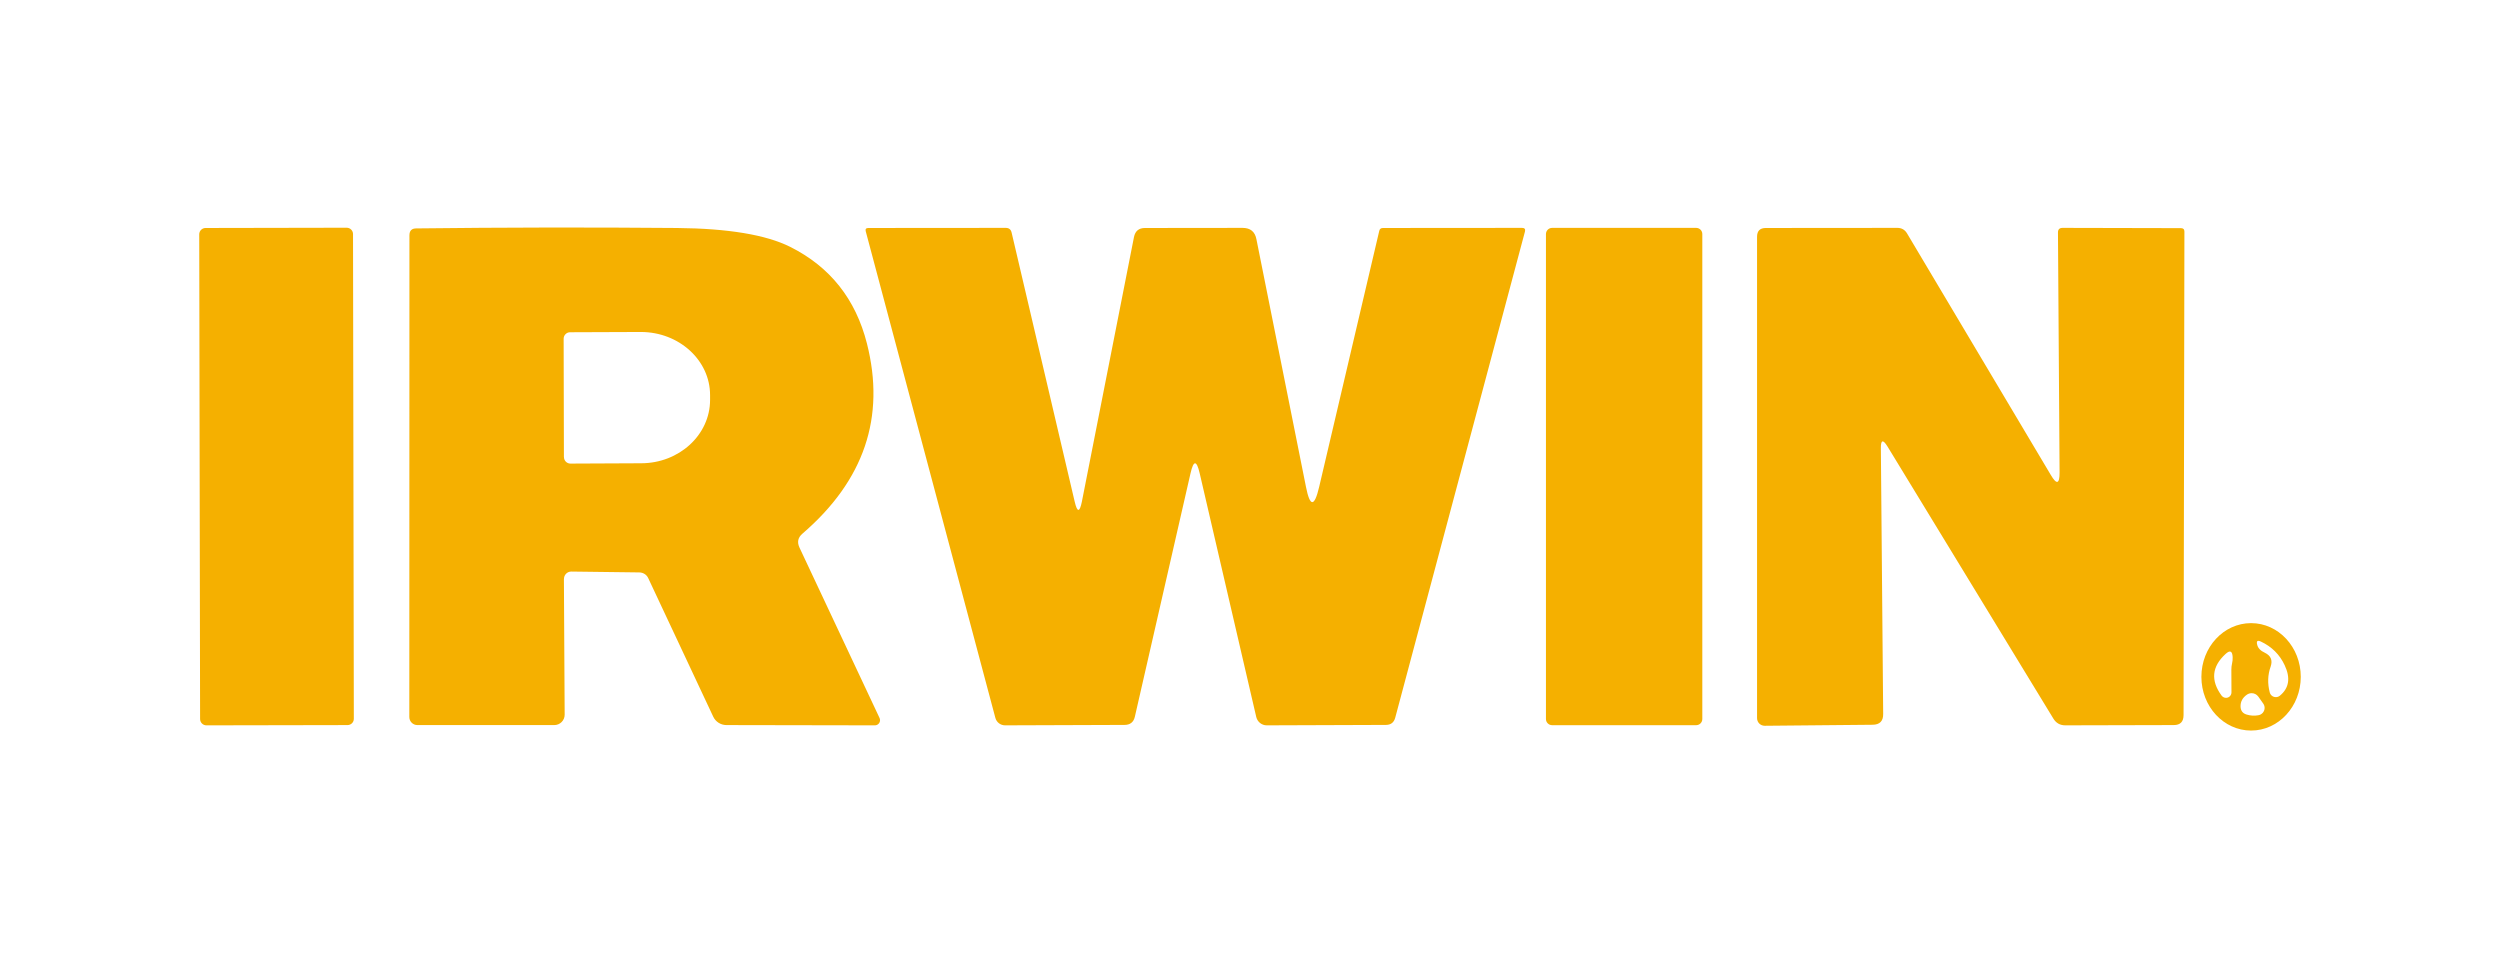
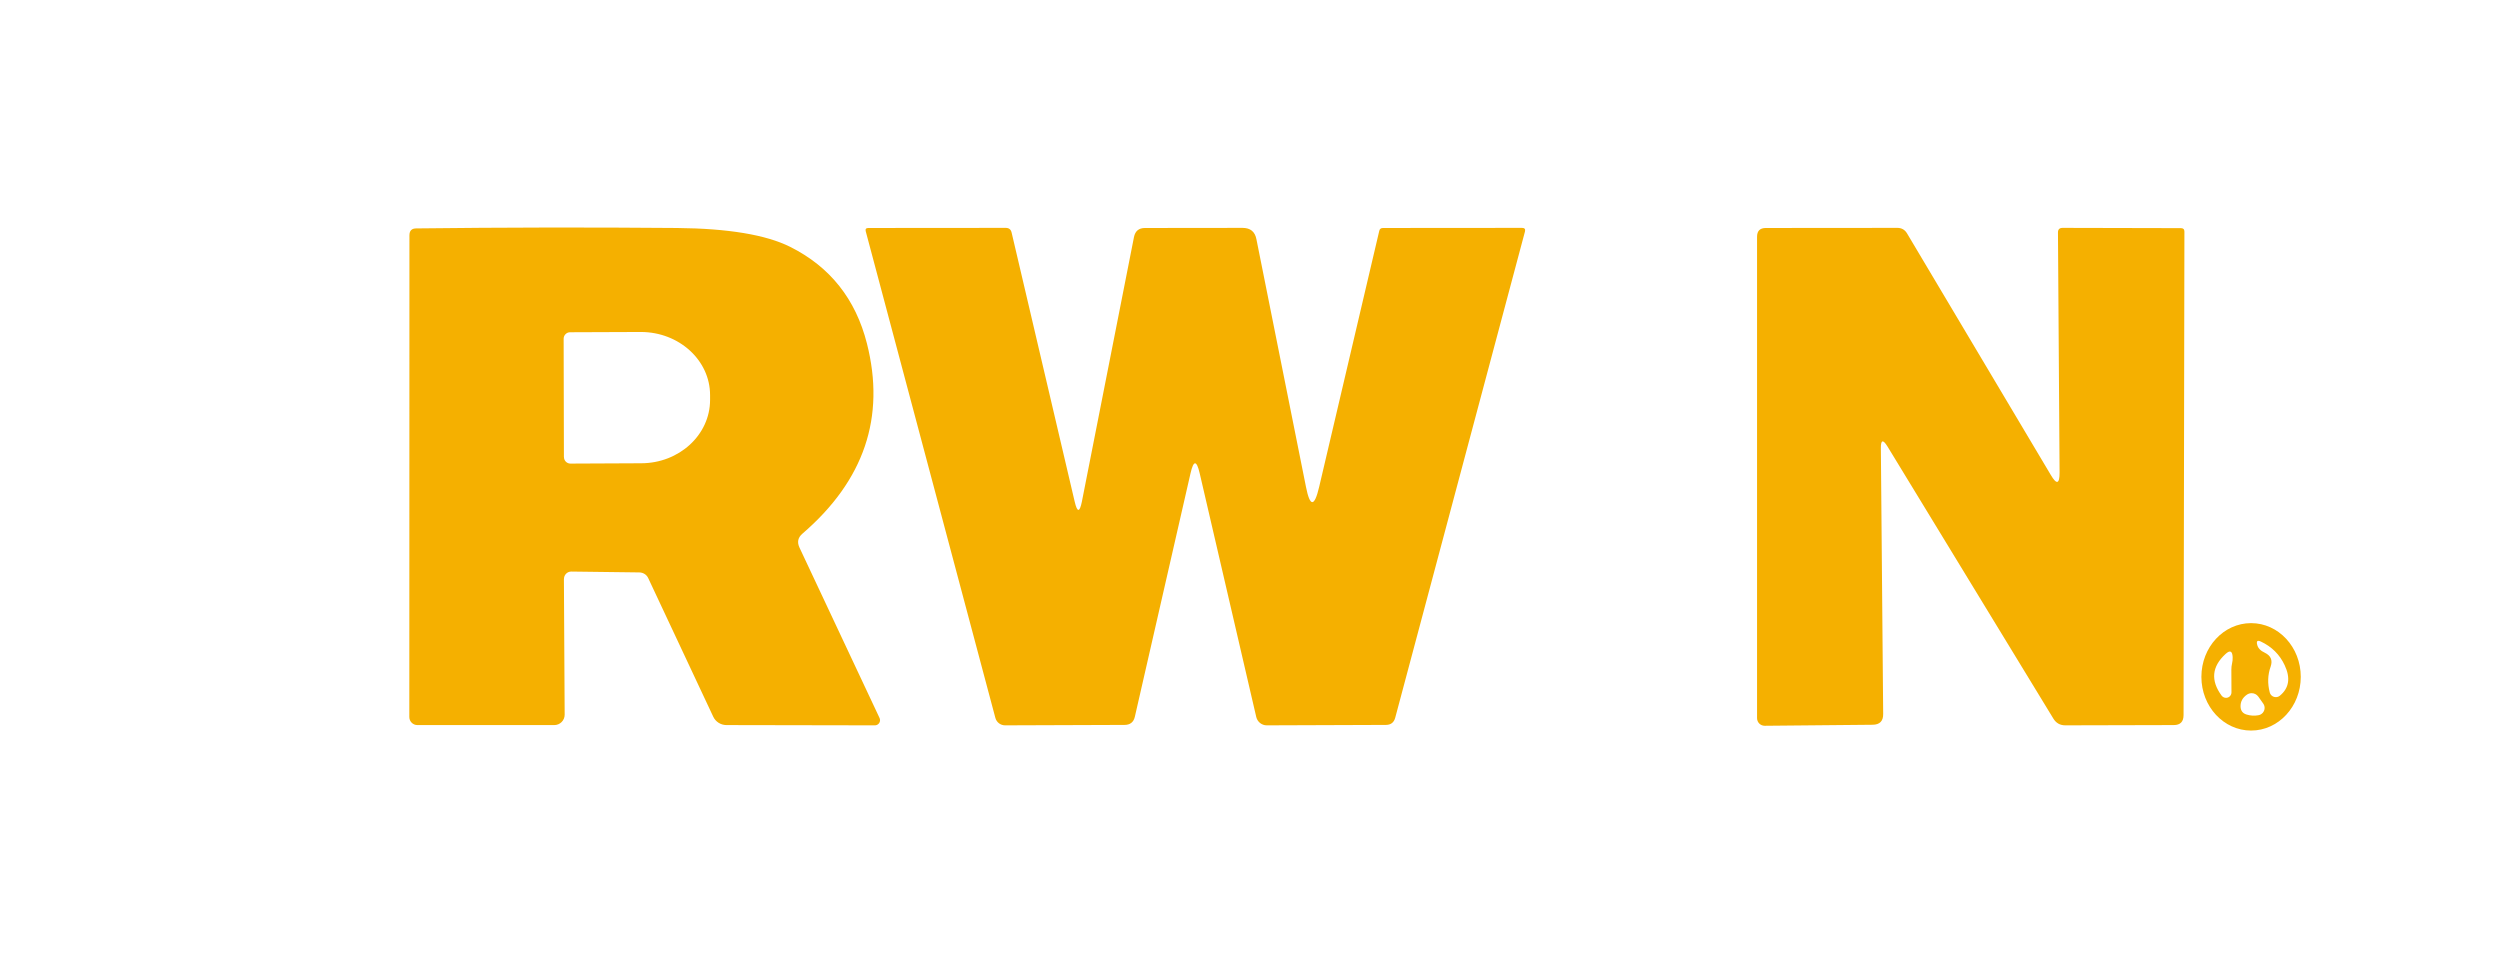
<svg xmlns="http://www.w3.org/2000/svg" xml:space="preserve" width="942px" height="361px" version="1.1" shape-rendering="geometricPrecision" text-rendering="geometricPrecision" image-rendering="optimizeQuality" fill-rule="evenodd" clip-rule="evenodd" viewBox="0 0 465.41 178.31">
  <g id="Camada_x0020_1">
    <rect fill="none" width="465.41" height="178.31" />
    <g id="_1719416652672">
-       <path fill="#F5B000" fill-rule="nonzero" d="M38.26 42.42l26.27 -0.05c0.66,0 1.19,0.53 1.19,1.18l0.15 90.23c0.01,0.65 -0.52,1.18 -1.17,1.18l-26.27 0.05c-0.65,0 -1.18,-0.53 -1.18,-1.18l-0.16 -90.23c0,-0.65 0.53,-1.18 1.18,-1.18z" />
      <path fill="#F5B000" fill-rule="nonzero" d="M104.98 107.75l0.14 25.28c0,1.06 -0.86,1.93 -1.93,1.93l-25.49 0c-0.83,0 -1.5,-0.68 -1.5,-1.5l0.02 -89.67c0,-0.86 0.42,-1.29 1.26,-1.29 16.18,-0.19 32.35,-0.22 48.52,-0.08 9.56,0.09 16.59,1.26 21.1,3.51 7.43,3.72 12.19,9.72 14.29,17.99 3.48,13.71 -0.51,25.5 -11.99,35.39 -0.86,0.73 -1.04,1.6 -0.56,2.62l14.9 31.71c0.06,0.13 0.09,0.27 0.09,0.41 0,0.53 -0.43,0.96 -0.96,0.96 -0.01,0 -0.01,0 -0.01,0l-27.66 -0.05c-1.04,-0.02 -1.98,-0.62 -2.42,-1.56l-12.11 -25.81c-0.29,-0.64 -0.94,-1.04 -1.66,-1.05l-12.66 -0.16c-0.75,0 -1.36,0.61 -1.36,1.37l-0.01 0zm-0.05 -44.71l0.05 22.03c0.01,0 0.01,0 0.01,0 0,0.67 0.54,1.21 1.2,1.21 0.01,0 0.02,0 0.03,0l13.13 -0.06c7.08,0 12.84,-5.28 12.84,-11.79 0,0 0,-0.01 0,-0.01l0 -0.9c0,-6.47 -5.77,-11.74 -12.89,-11.74 0,0 -0.01,0 -0.01,0l-13.18 0.05c-0.65,0.01 -1.18,0.55 -1.18,1.21 0,0 0,0 0,0l0 0z" />
      <path fill="#F5B000" fill-rule="nonzero" d="M201.41 93.35l9.7 -49.26c0.23,-1.11 0.91,-1.67 2.04,-1.67l18.17 -0.02c1.45,0 2.31,0.7 2.58,2.11l9.22 46.08c0.75,3.81 1.57,3.82 2.46,0.03l11.18 -47.63c0.07,-0.38 0.3,-0.57 0.7,-0.57l25.89 -0.02c0.48,0 0.66,0.23 0.54,0.69l-24.15 90.5c-0.24,0.89 -0.82,1.34 -1.75,1.34l-22.17 0.08c-0.92,0 -1.73,-0.64 -1.95,-1.55l-10.54 -45.41c-0.57,-2.43 -1.13,-2.43 -1.69,0l-10.37 45.35c-0.23,1.02 -0.88,1.53 -1.93,1.53l-22.22 0.08c0,0 -0.01,0 -0.01,0 -0.85,0 -1.59,-0.57 -1.81,-1.39l-24.13 -90.58c-0.11,-0.41 0.05,-0.62 0.48,-0.62l25.58 -0.02c0.59,0 0.95,0.28 1.09,0.85l11.75 50.13c0.48,2.04 0.92,2.03 1.34,-0.03z" />
-       <path fill="#F5B000" fill-rule="nonzero" d="M288.95 42.4l26.81 0c0.64,0 1.15,0.51 1.15,1.15l0 90.28c0,0.64 -0.51,1.15 -1.15,1.15l-26.81 0c-0.63,0 -1.15,-0.51 -1.15,-1.15l0 -90.28c0,-0.64 0.52,-1.15 1.15,-1.15z" />
      <path fill="#F5B000" fill-rule="nonzero" d="M350.15 83.44l0.43 49.45c0.02,1.33 -0.64,2 -1.98,2.01l-20.05 0.19c-0.01,0 -0.02,0 -0.03,0 -0.79,0 -1.42,-0.64 -1.42,-1.42 0,0 0,0 0,0l0 -89.61c0,-1.09 0.54,-1.64 1.63,-1.64l24.5 -0.02c0.77,0 1.36,0.33 1.77,0.99l26.78 45c1.09,1.86 1.64,1.72 1.64,-0.42l-0.3 -44.72c0,-0.57 0.29,-0.85 0.86,-0.85l22.04 0.05c0.42,0 0.64,0.21 0.64,0.64l-0.16 90.02c0,1.23 -0.61,1.85 -1.82,1.85l-20.19 0.05c-0.98,0 -1.72,-0.42 -2.23,-1.26l-30.88 -50.66c-0.84,-1.36 -1.25,-1.24 -1.23,0.35z" />
      <path fill="#F5B000" fill-rule="nonzero" d="M419.07 135.98c-5.11,0 -9.25,-4.48 -9.25,-10 0,-5.52 4.14,-10 9.25,-10 5.11,0 9.25,4.47 9.25,10 0,5.52 -4.14,10 -9.25,10l0 0zm3.65 -11.93c-0.56,1.55 -0.61,3.17 -0.17,4.85 0.02,0.08 0.05,0.16 0.09,0.23 0.29,0.57 1,0.79 1.58,0.5 0.07,-0.04 0.14,-0.09 0.21,-0.14 1.72,-1.41 2.01,-3.31 0.89,-5.68 -0.92,-1.97 -2.39,-3.44 -4.43,-4.4 -0.62,-0.29 -0.86,-0.1 -0.69,0.56 0.14,0.65 0.62,1.16 1.44,1.53 1.11,0.54 1.47,1.39 1.08,2.55zm-7.19 -0.57c0.09,-0.37 0.13,-0.76 0.11,-1.18 -0.06,-1.16 -0.5,-1.34 -1.34,-0.56 -2.54,2.34 -2.78,4.92 -0.73,7.72 0.2,0.27 0.51,0.43 0.84,0.43 0.56,0 1.01,-0.46 1.01,-1.02 0,0 0,0 0,0l-0.02 -4.21c0,-0.41 0.04,-0.8 0.13,-1.18zm4.88 6.17c-0.29,-0.4 -0.75,-0.63 -1.24,-0.63 -0.31,0 -0.62,0.1 -0.88,0.28 -0.82,0.57 -1.21,1.32 -1.18,2.25 0.04,0.75 0.41,1.24 1.13,1.45 0.71,0.22 1.44,0.26 2.17,0.13 0.68,-0.1 1.18,-0.69 1.18,-1.37 0,-0.3 -0.1,-0.59 -0.27,-0.82l-0.91 -1.29z" />
    </g>
  </g>
</svg>